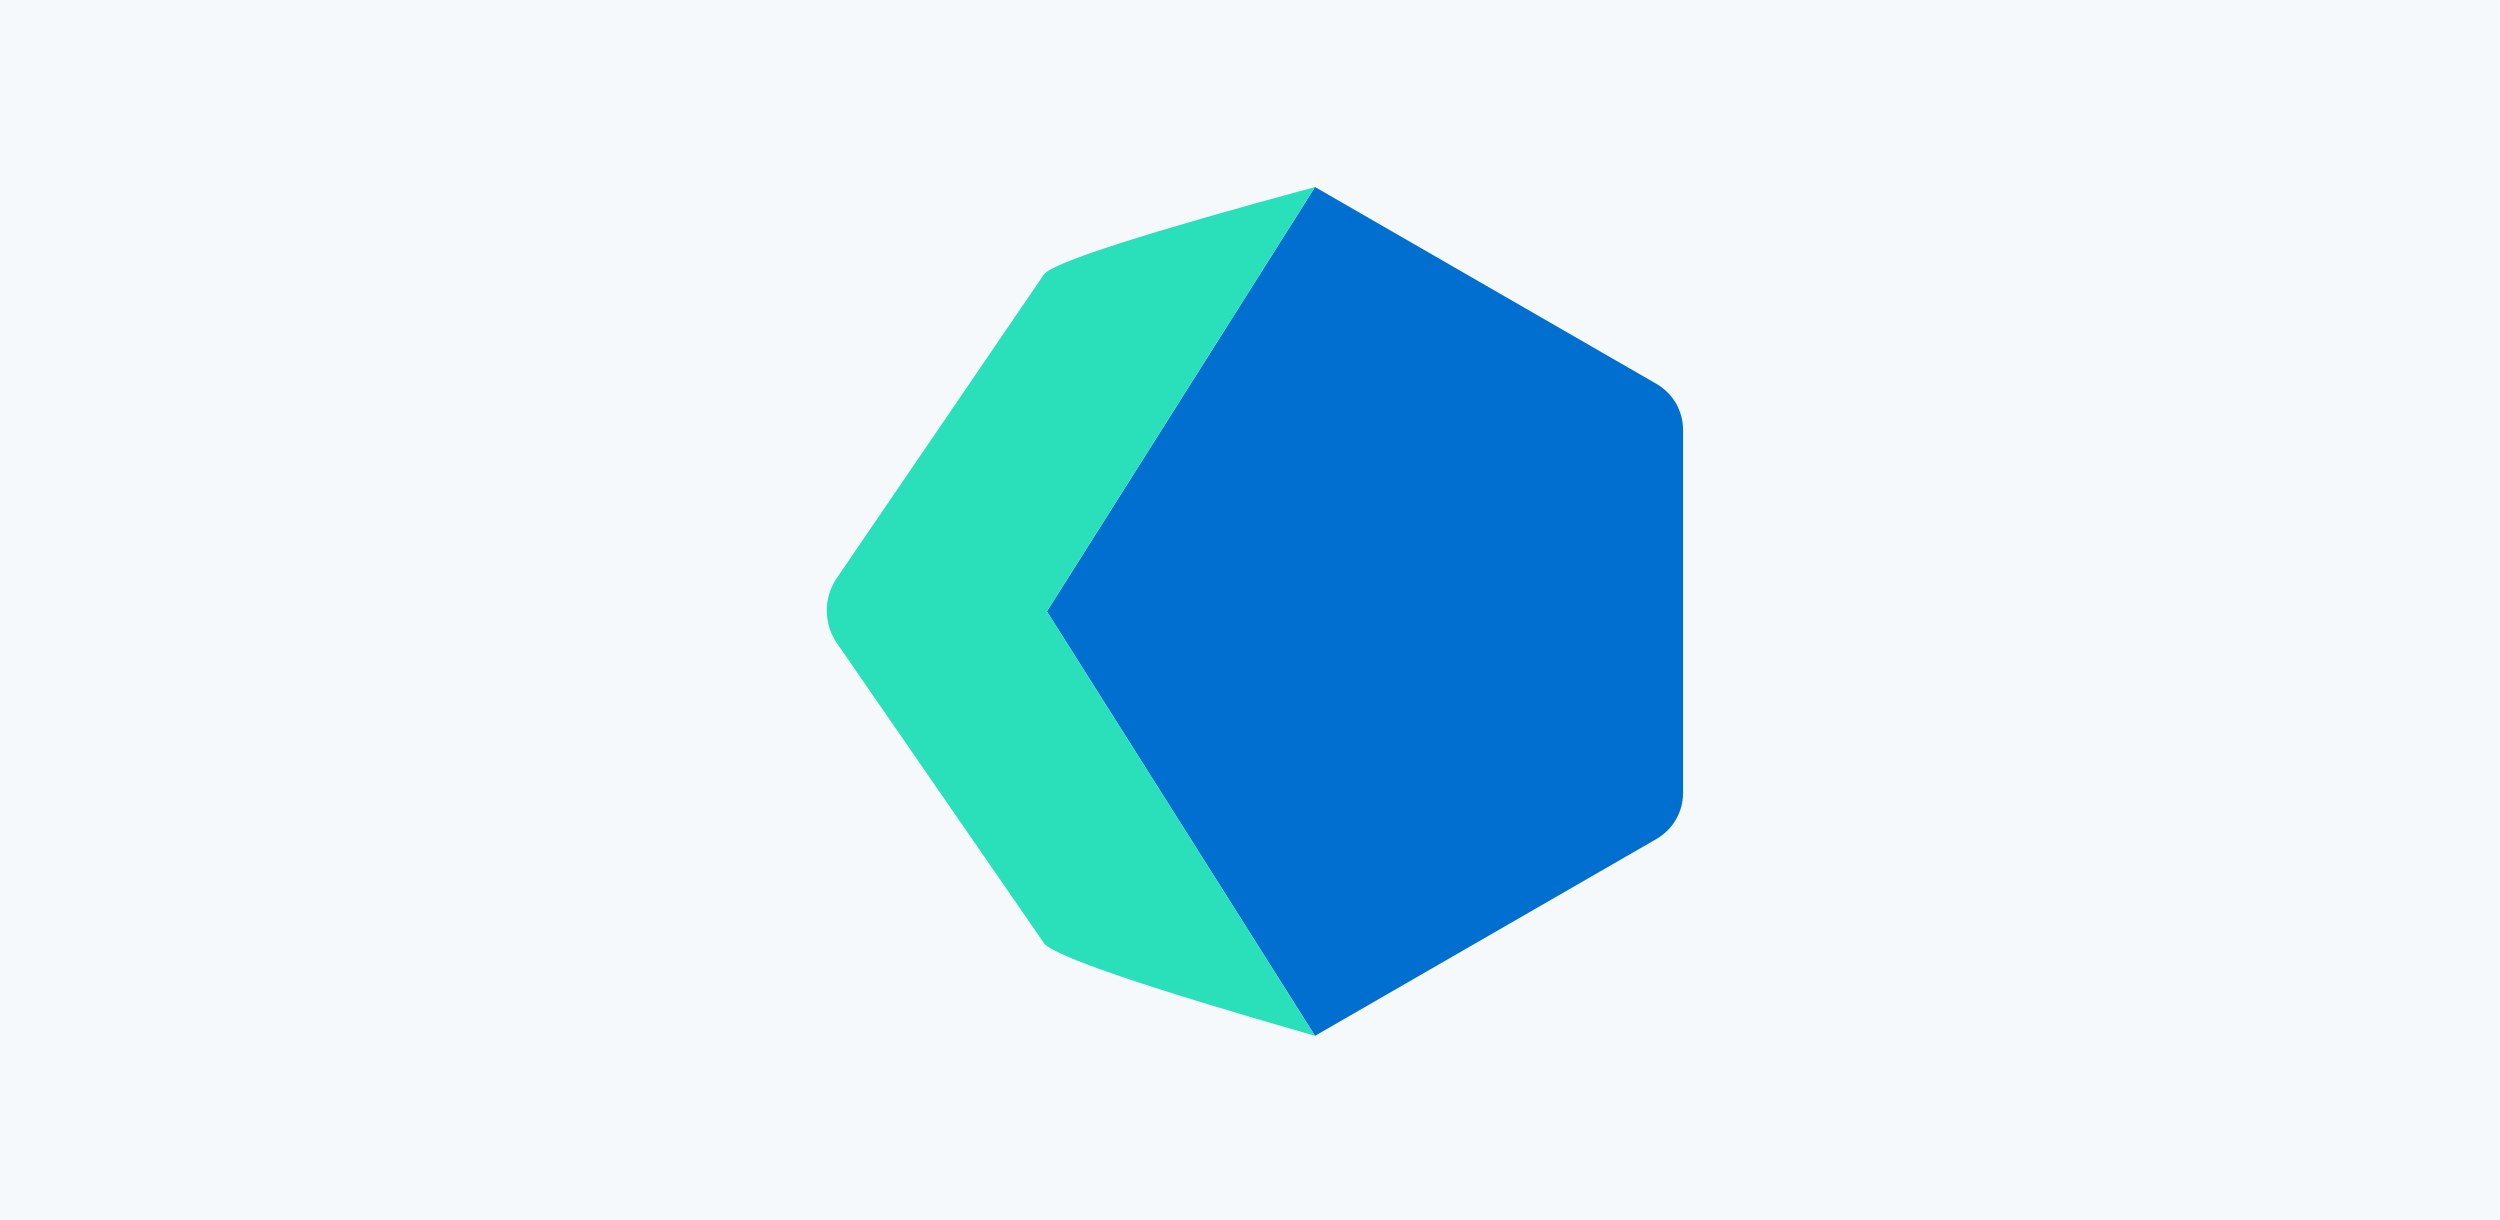
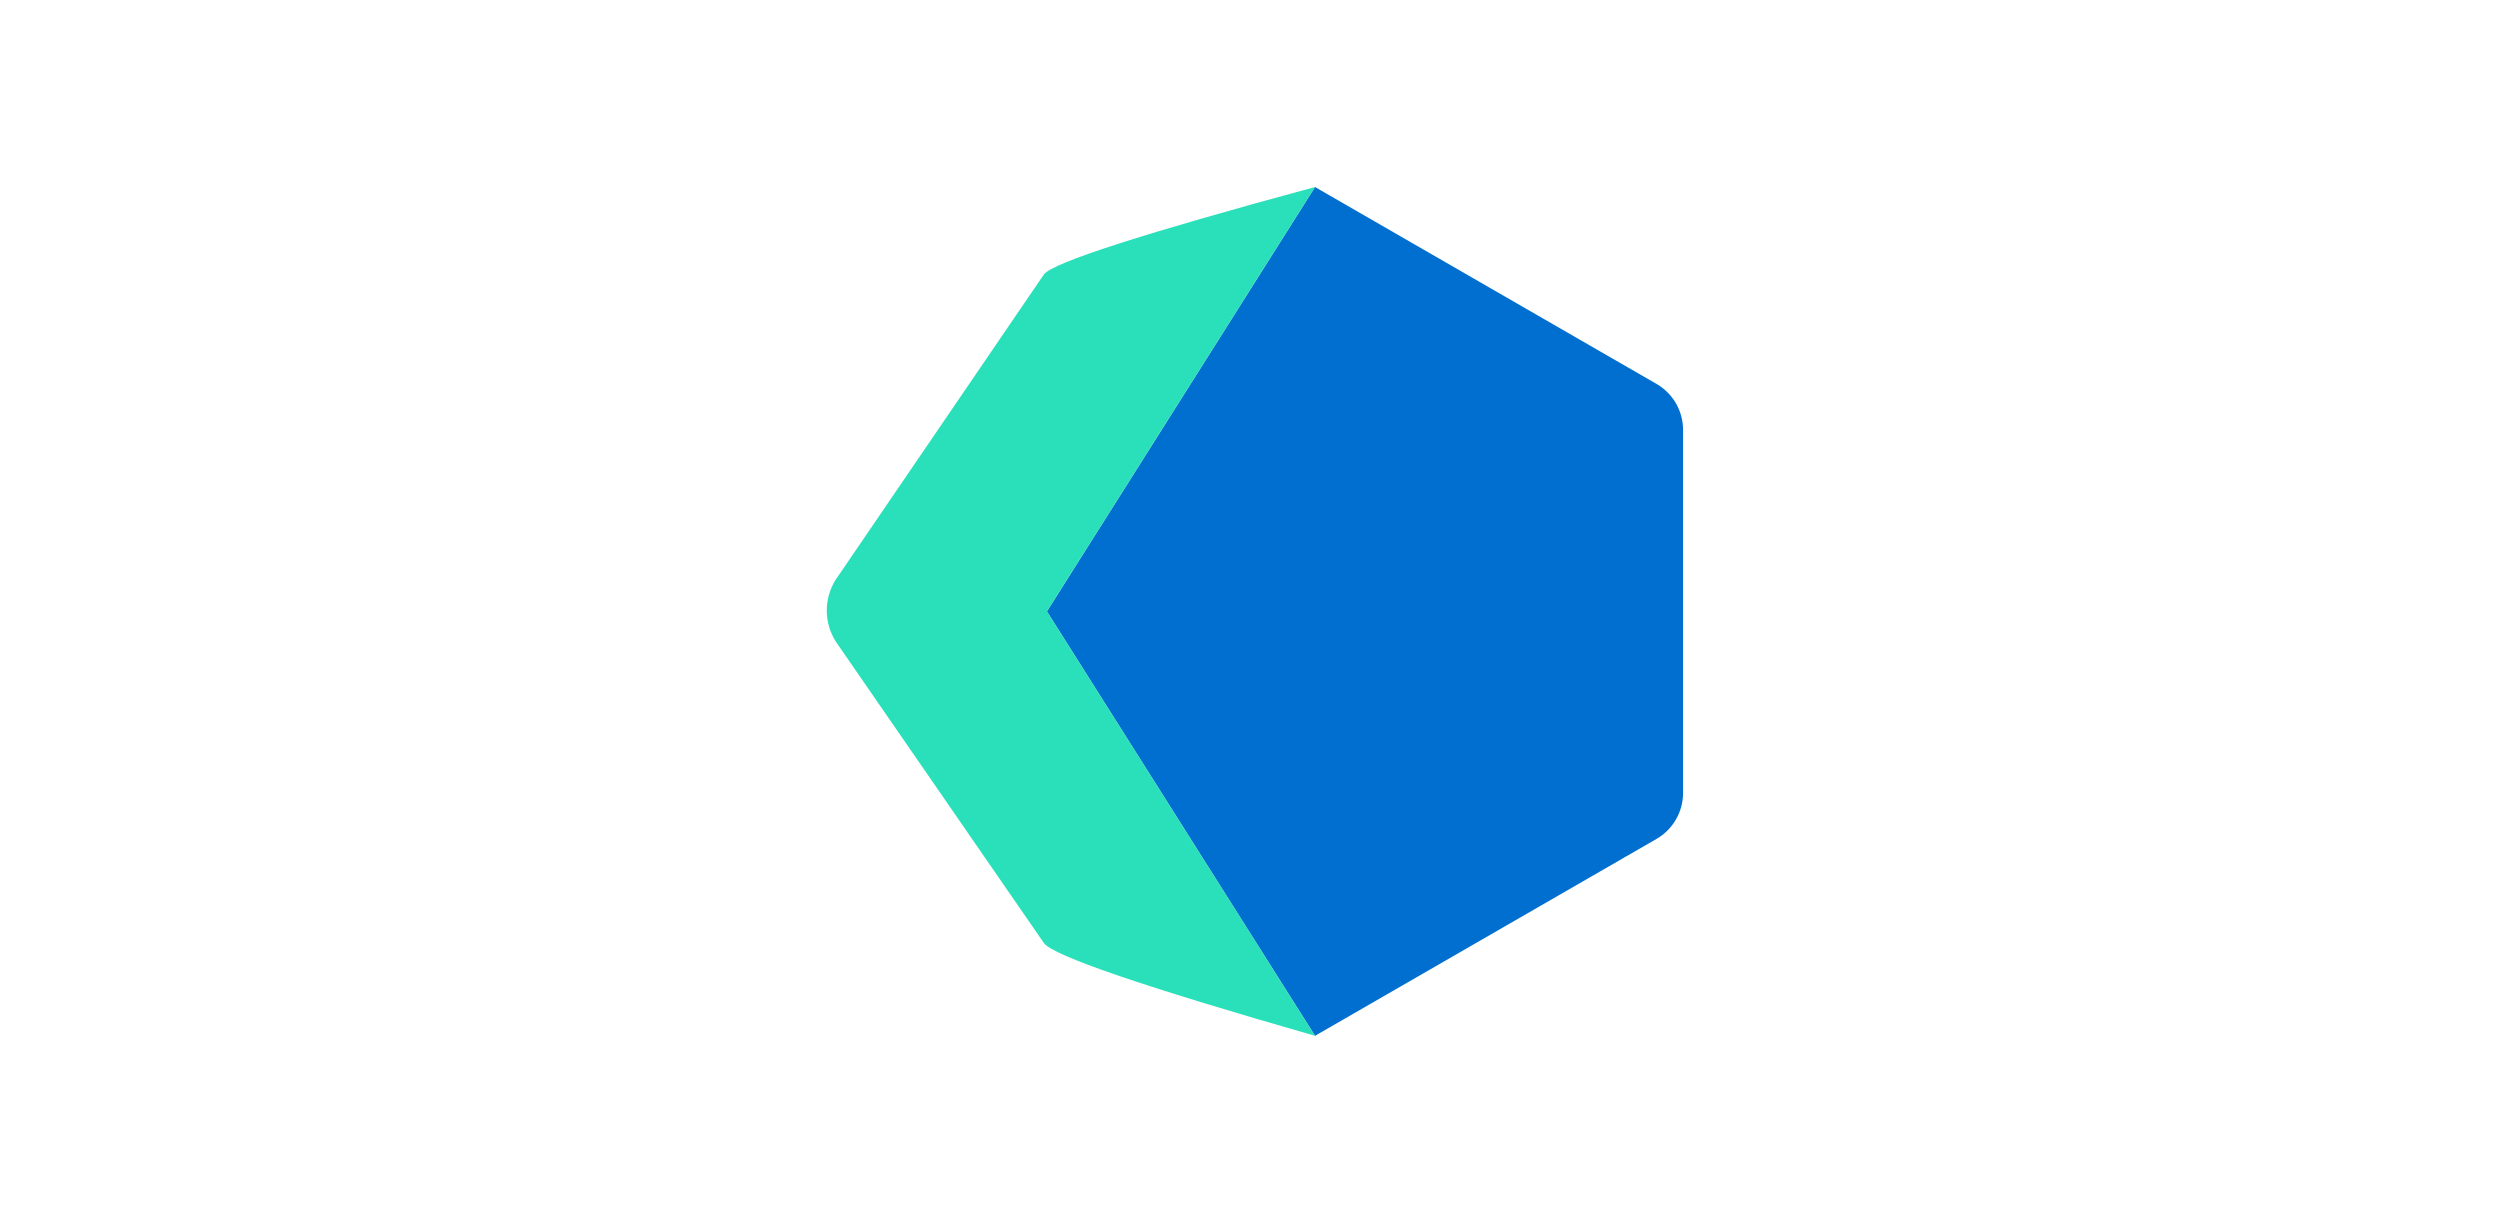
<svg xmlns="http://www.w3.org/2000/svg" width="254" height="124" viewBox="0 0 254 124" fill="none">
-   <rect width="254" height="124" fill="#F6F9FC" />
  <path d="M133.605 19.002L162.2 35.488L168.297 39.002C169.97 39.968 171 41.749 171 43.677V80.563C171 82.491 169.97 84.272 168.297 85.238L165.195 87.026H165.175C165.091 87.077 165.009 87.132 164.924 87.183L133.605 105.238L106.364 62.12L133.605 19.002Z" fill="#016FD0" />
  <path d="M133.605 105.238C116.046 100.209 106.96 97.073 106.068 95.823L84.917 65.185C83.694 63.266 83.694 60.796 84.917 58.878L106.068 27.871C106.993 26.677 116.172 23.721 133.605 19L106.364 62.118L133.605 105.236V105.238Z" fill="#2AE0BB" />
</svg>